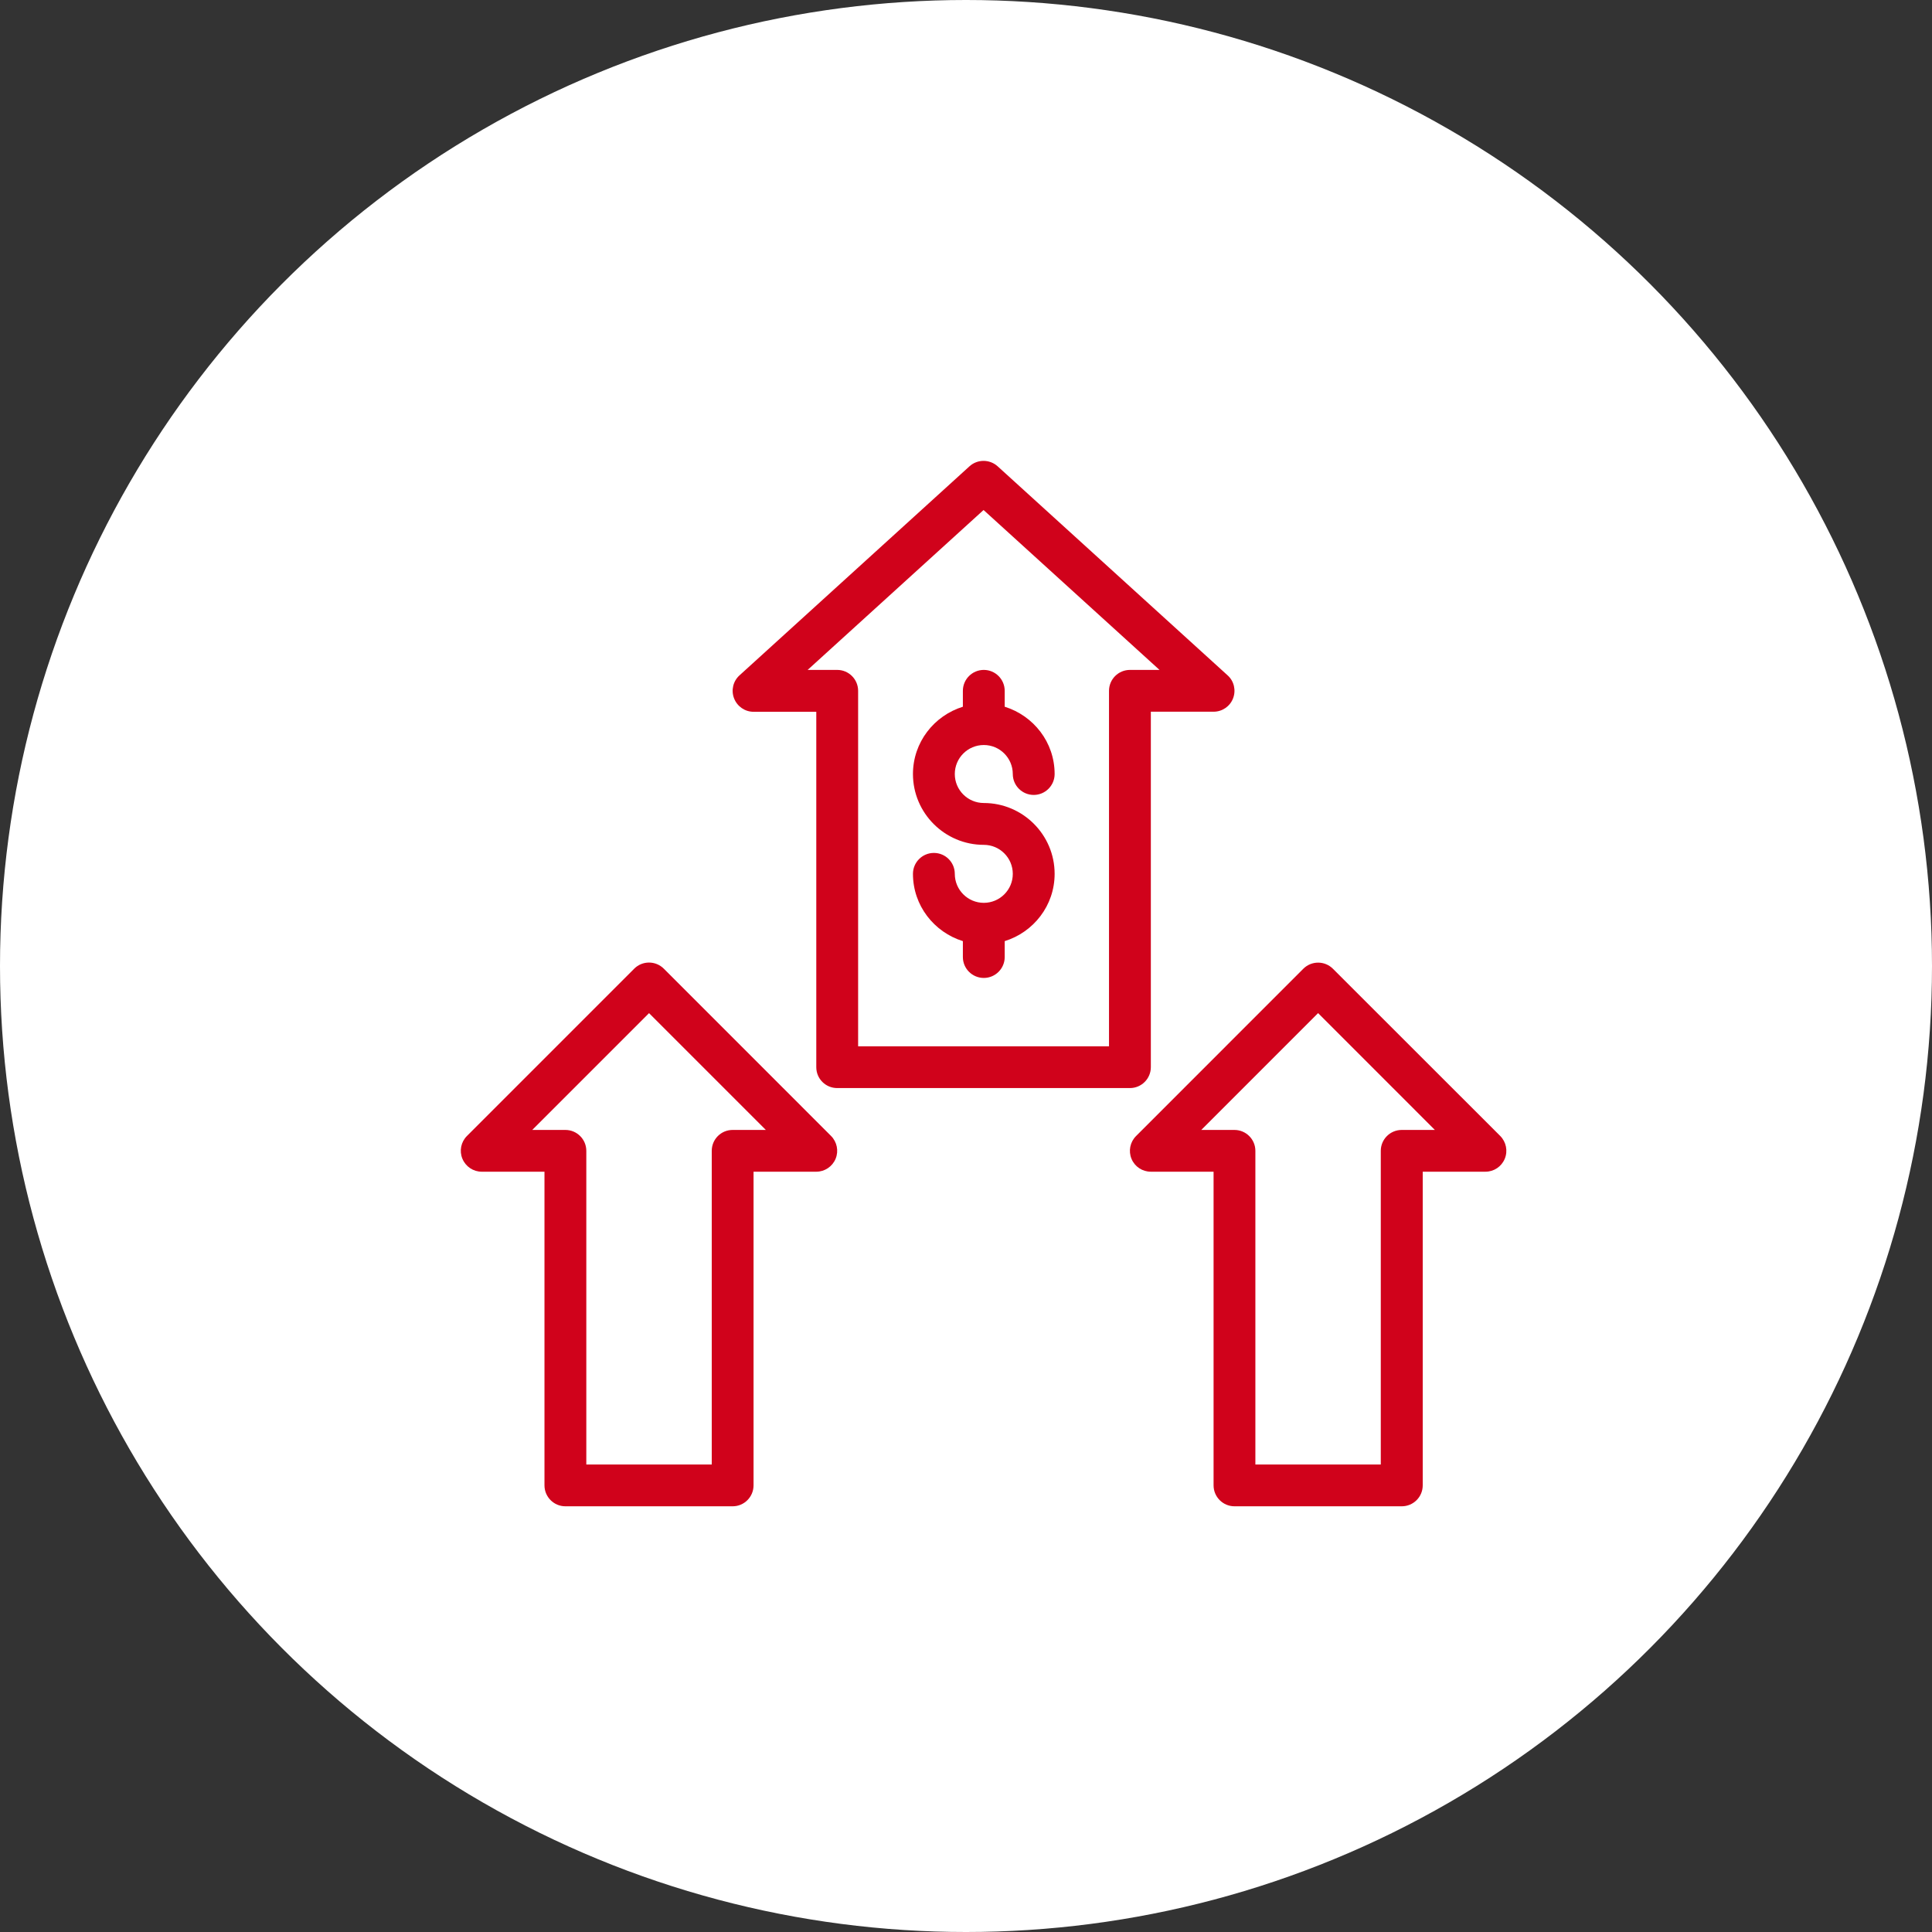
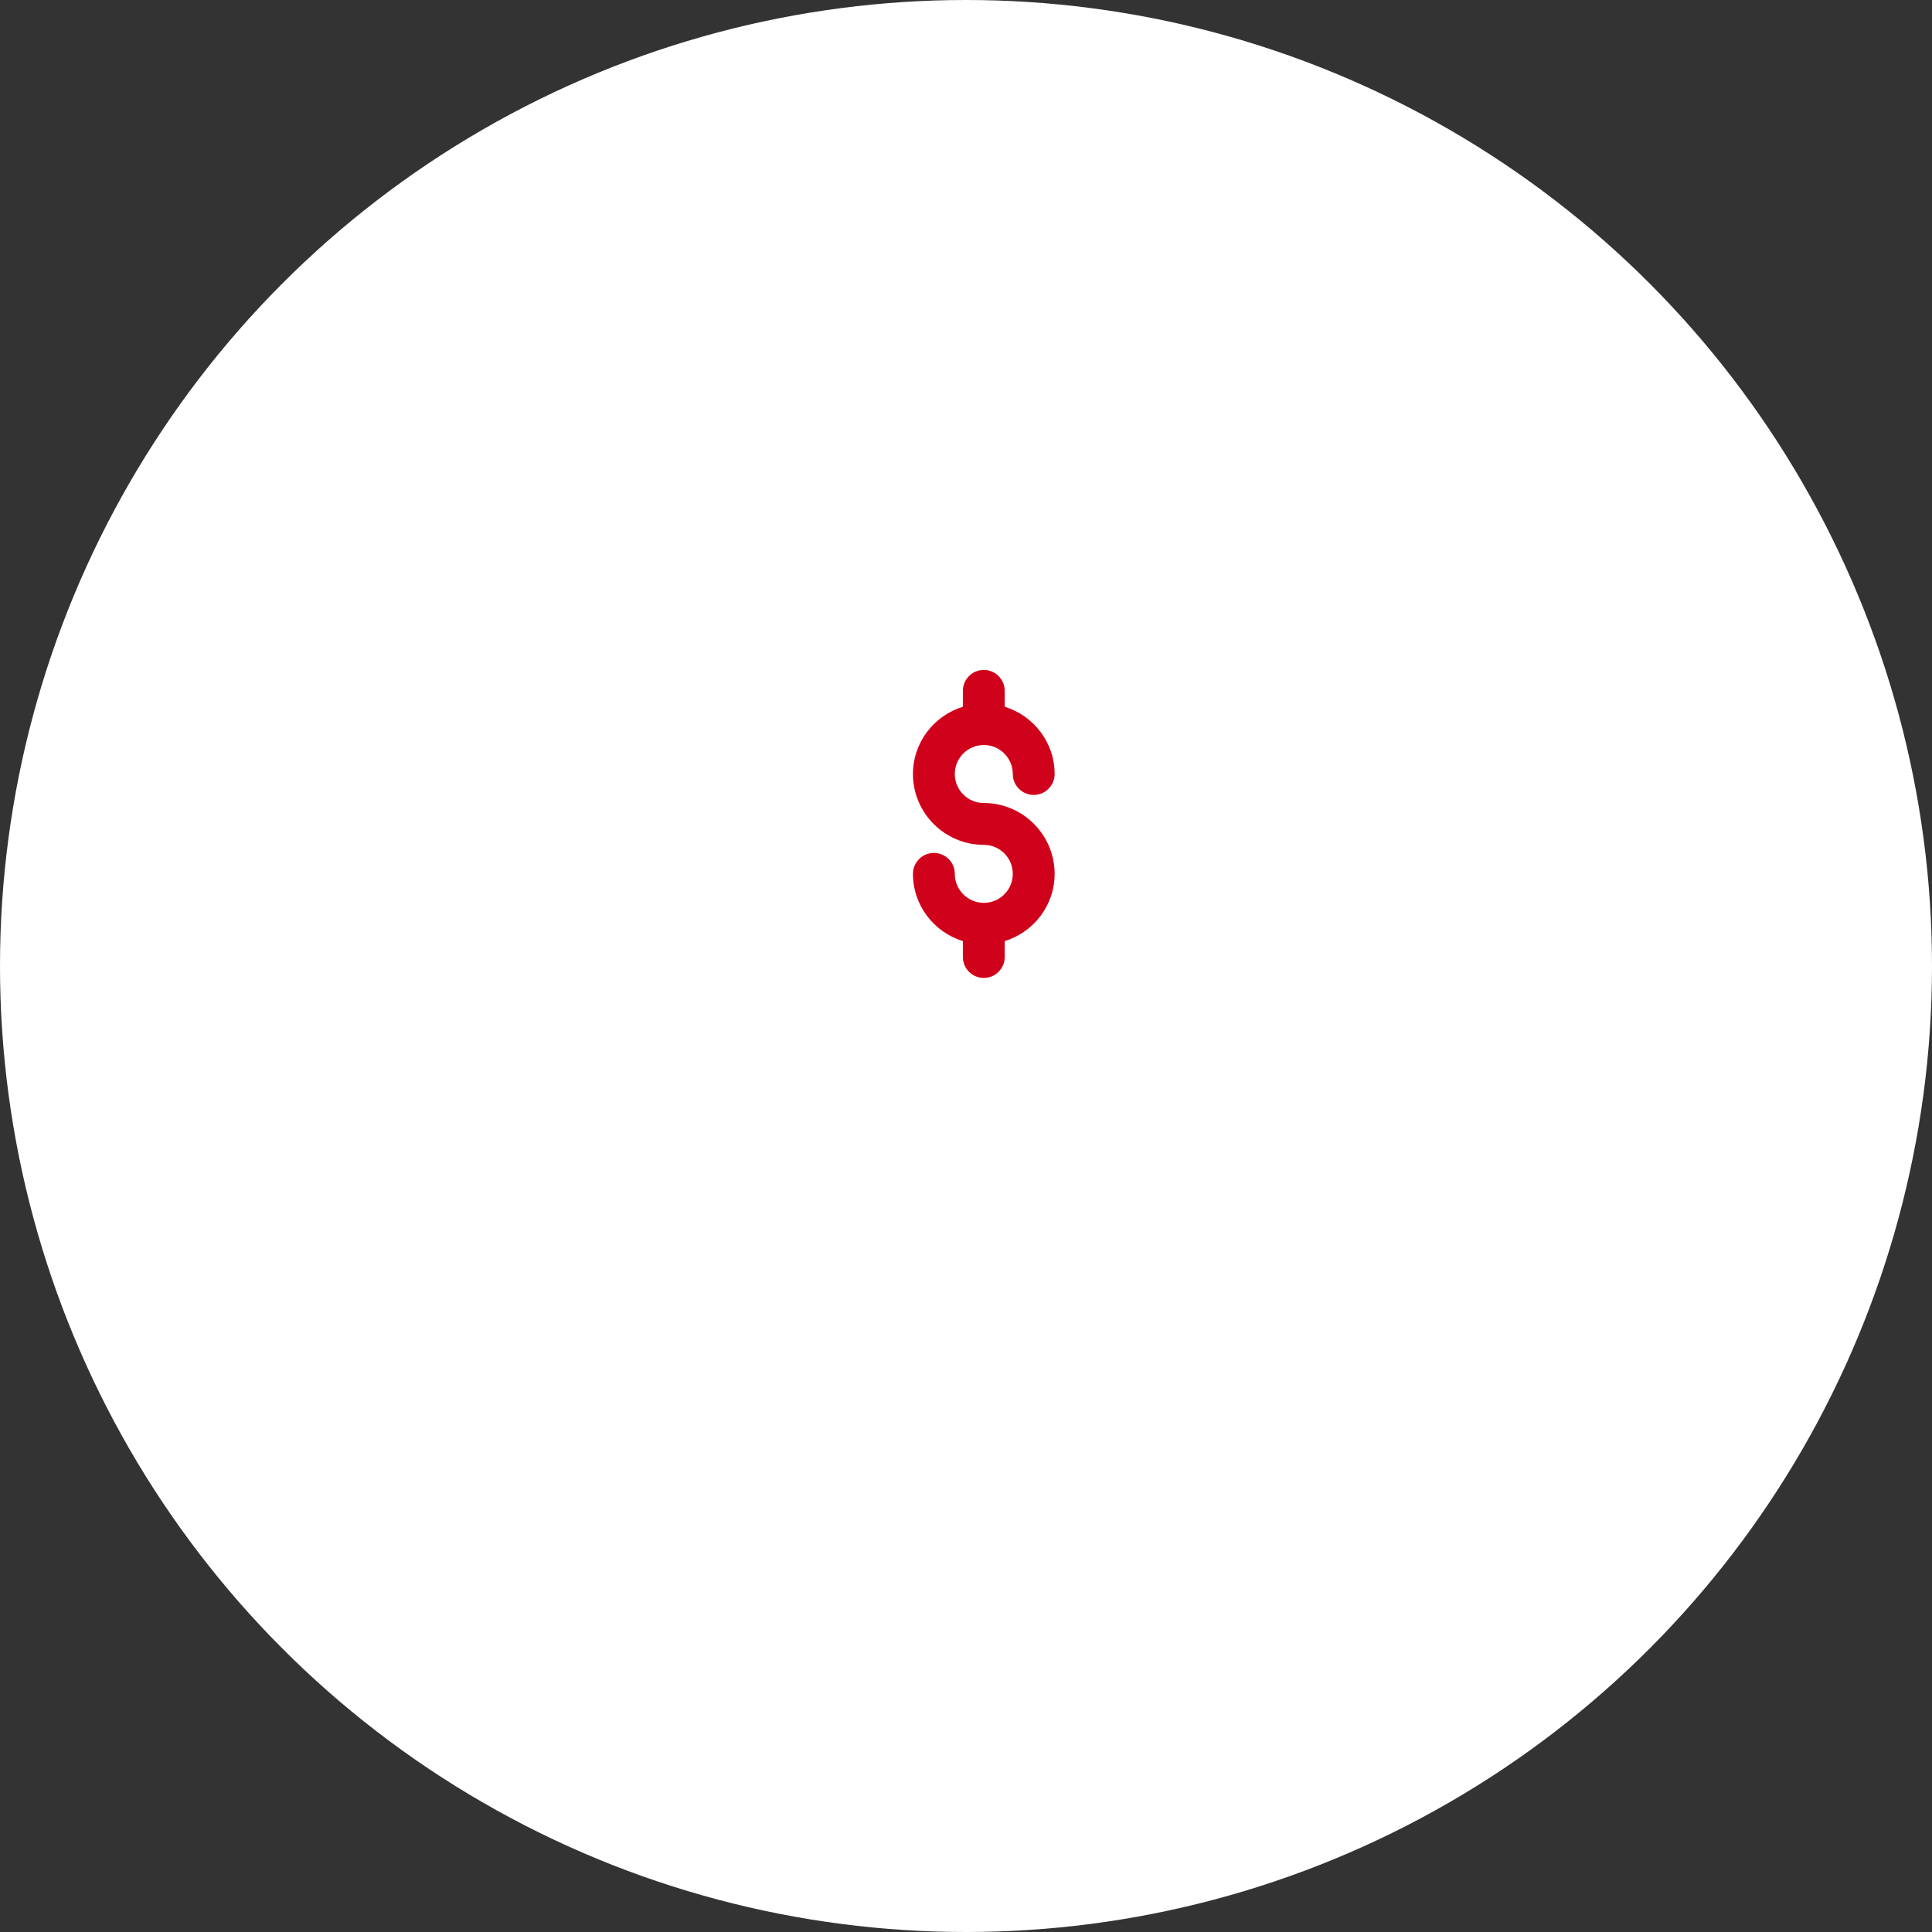
<svg xmlns="http://www.w3.org/2000/svg" width="55" height="55" viewBox="0 0 55 55">
  <rect x="0" y="0" width="55" height="55" fill="#333333" stroke="none" />
  <g fill="none" fill-rule="evenodd">
    <circle cx="27.5" cy="27.5" r="27.5" fill="#FFF" />
    <g fill="#D0021B" fill-rule="nonzero" transform="translate(13 13)">
-       <path d="M24.945 14.578C24.712 14.346 24.336 14.346 24.103 14.578L19.341 19.341C19.17 19.512 19.119 19.767 19.212 19.99 19.303 20.212 19.521 20.356 19.762 20.356L21.548 20.356 21.548 29.286C21.548 29.614 21.815 29.881 22.143 29.881L26.906 29.881C27.235 29.881 27.502 29.614 27.502 29.286L27.502 20.356 29.287 20.356C29.528 20.356 29.744 20.212 29.837 19.989 29.93 19.766 29.878 19.51 29.709 19.339L24.945 14.578zM26.904 19.167C26.575 19.167 26.308 19.434 26.308 19.762L26.308 28.692 22.738 28.692 22.738 19.762C22.738 19.434 22.471 19.167 22.142 19.167L21.198 19.167 24.523 15.841 27.848 19.167 26.904 19.167zM8.452 29.285L8.452 20.356 10.238 20.356C10.478 20.356 10.695 20.211 10.788 19.988 10.88 19.765 10.828 19.51 10.659 19.339L5.897 14.576C5.664 14.344 5.288 14.344 5.055 14.576L.293 19.339C.122 19.51.071 19.765.164 19.988.257 20.211.473 20.356.714 20.356L2.5 20.356 2.5 29.285C2.5 29.614 2.767 29.881 3.095 29.881L7.858 29.881C8.185 29.881 8.452 29.614 8.452 29.285L8.452 29.285zM7.262 19.762L7.262 28.692 3.691 28.692 3.691 19.762C3.691 19.434 3.424 19.167 3.096 19.167L2.152 19.167 5.477 15.842 8.802 19.167 7.856 19.167C7.528 19.167 7.262 19.432 7.262 19.762L7.262 19.762zM10.833 17.975L19.167 17.975C19.495 17.975 19.762 17.708 19.762 17.38L19.762 7.261 21.548 7.261C21.794 7.261 22.015 7.11 22.103 6.88 22.191 6.651 22.131 6.39 21.948 6.226L15.4.274C15.172.069 14.826.069 14.6.274L8.052 6.226C7.869 6.392 7.809 6.652 7.897 6.88 7.987 7.111 8.206 7.263 8.452 7.263L10.238 7.263 10.238 17.381C10.238 17.71 10.504 17.975 10.833 17.975L10.833 17.975zM9.992 6.071L15 1.519 20.009 6.071 19.167 6.071C18.838 6.071 18.571 6.338 18.571 6.667L18.571 16.786 11.429 16.786 11.429 6.667C11.429 6.338 11.162 6.071 10.834 6.071L9.992 6.071z" />
      <path d="M15.007,12.702 C14.551,12.702 14.181,12.332 14.181,11.876 C14.181,11.548 13.915,11.281 13.586,11.281 C13.257,11.281 12.99,11.548 12.99,11.876 C12.99,12.78 13.591,13.537 14.411,13.792 L14.411,14.245 C14.411,14.573 14.678,14.84 15.007,14.84 C15.335,14.84 15.602,14.573 15.602,14.245 L15.602,13.792 C16.423,13.537 17.023,12.78 17.023,11.876 C17.023,10.765 16.118,9.86 15.007,9.86 C14.551,9.86 14.181,9.49 14.181,9.035 C14.181,8.579 14.551,8.209 15.007,8.209 C15.462,8.209 15.832,8.579 15.832,9.035 C15.832,9.363 16.099,9.63 16.428,9.63 C16.756,9.63 17.023,9.363 17.023,9.035 C17.023,8.131 16.423,7.375 15.602,7.119 L15.602,6.667 C15.602,6.338 15.335,6.071 15.007,6.071 C14.678,6.071 14.411,6.338 14.411,6.667 L14.411,7.119 C13.591,7.374 12.99,8.131 12.99,9.035 C12.99,10.146 13.895,11.051 15.007,11.051 C15.462,11.051 15.832,11.421 15.832,11.876 C15.834,12.332 15.462,12.702 15.007,12.702 L15.007,12.702 Z" />
    </g>
  </g>
</svg>